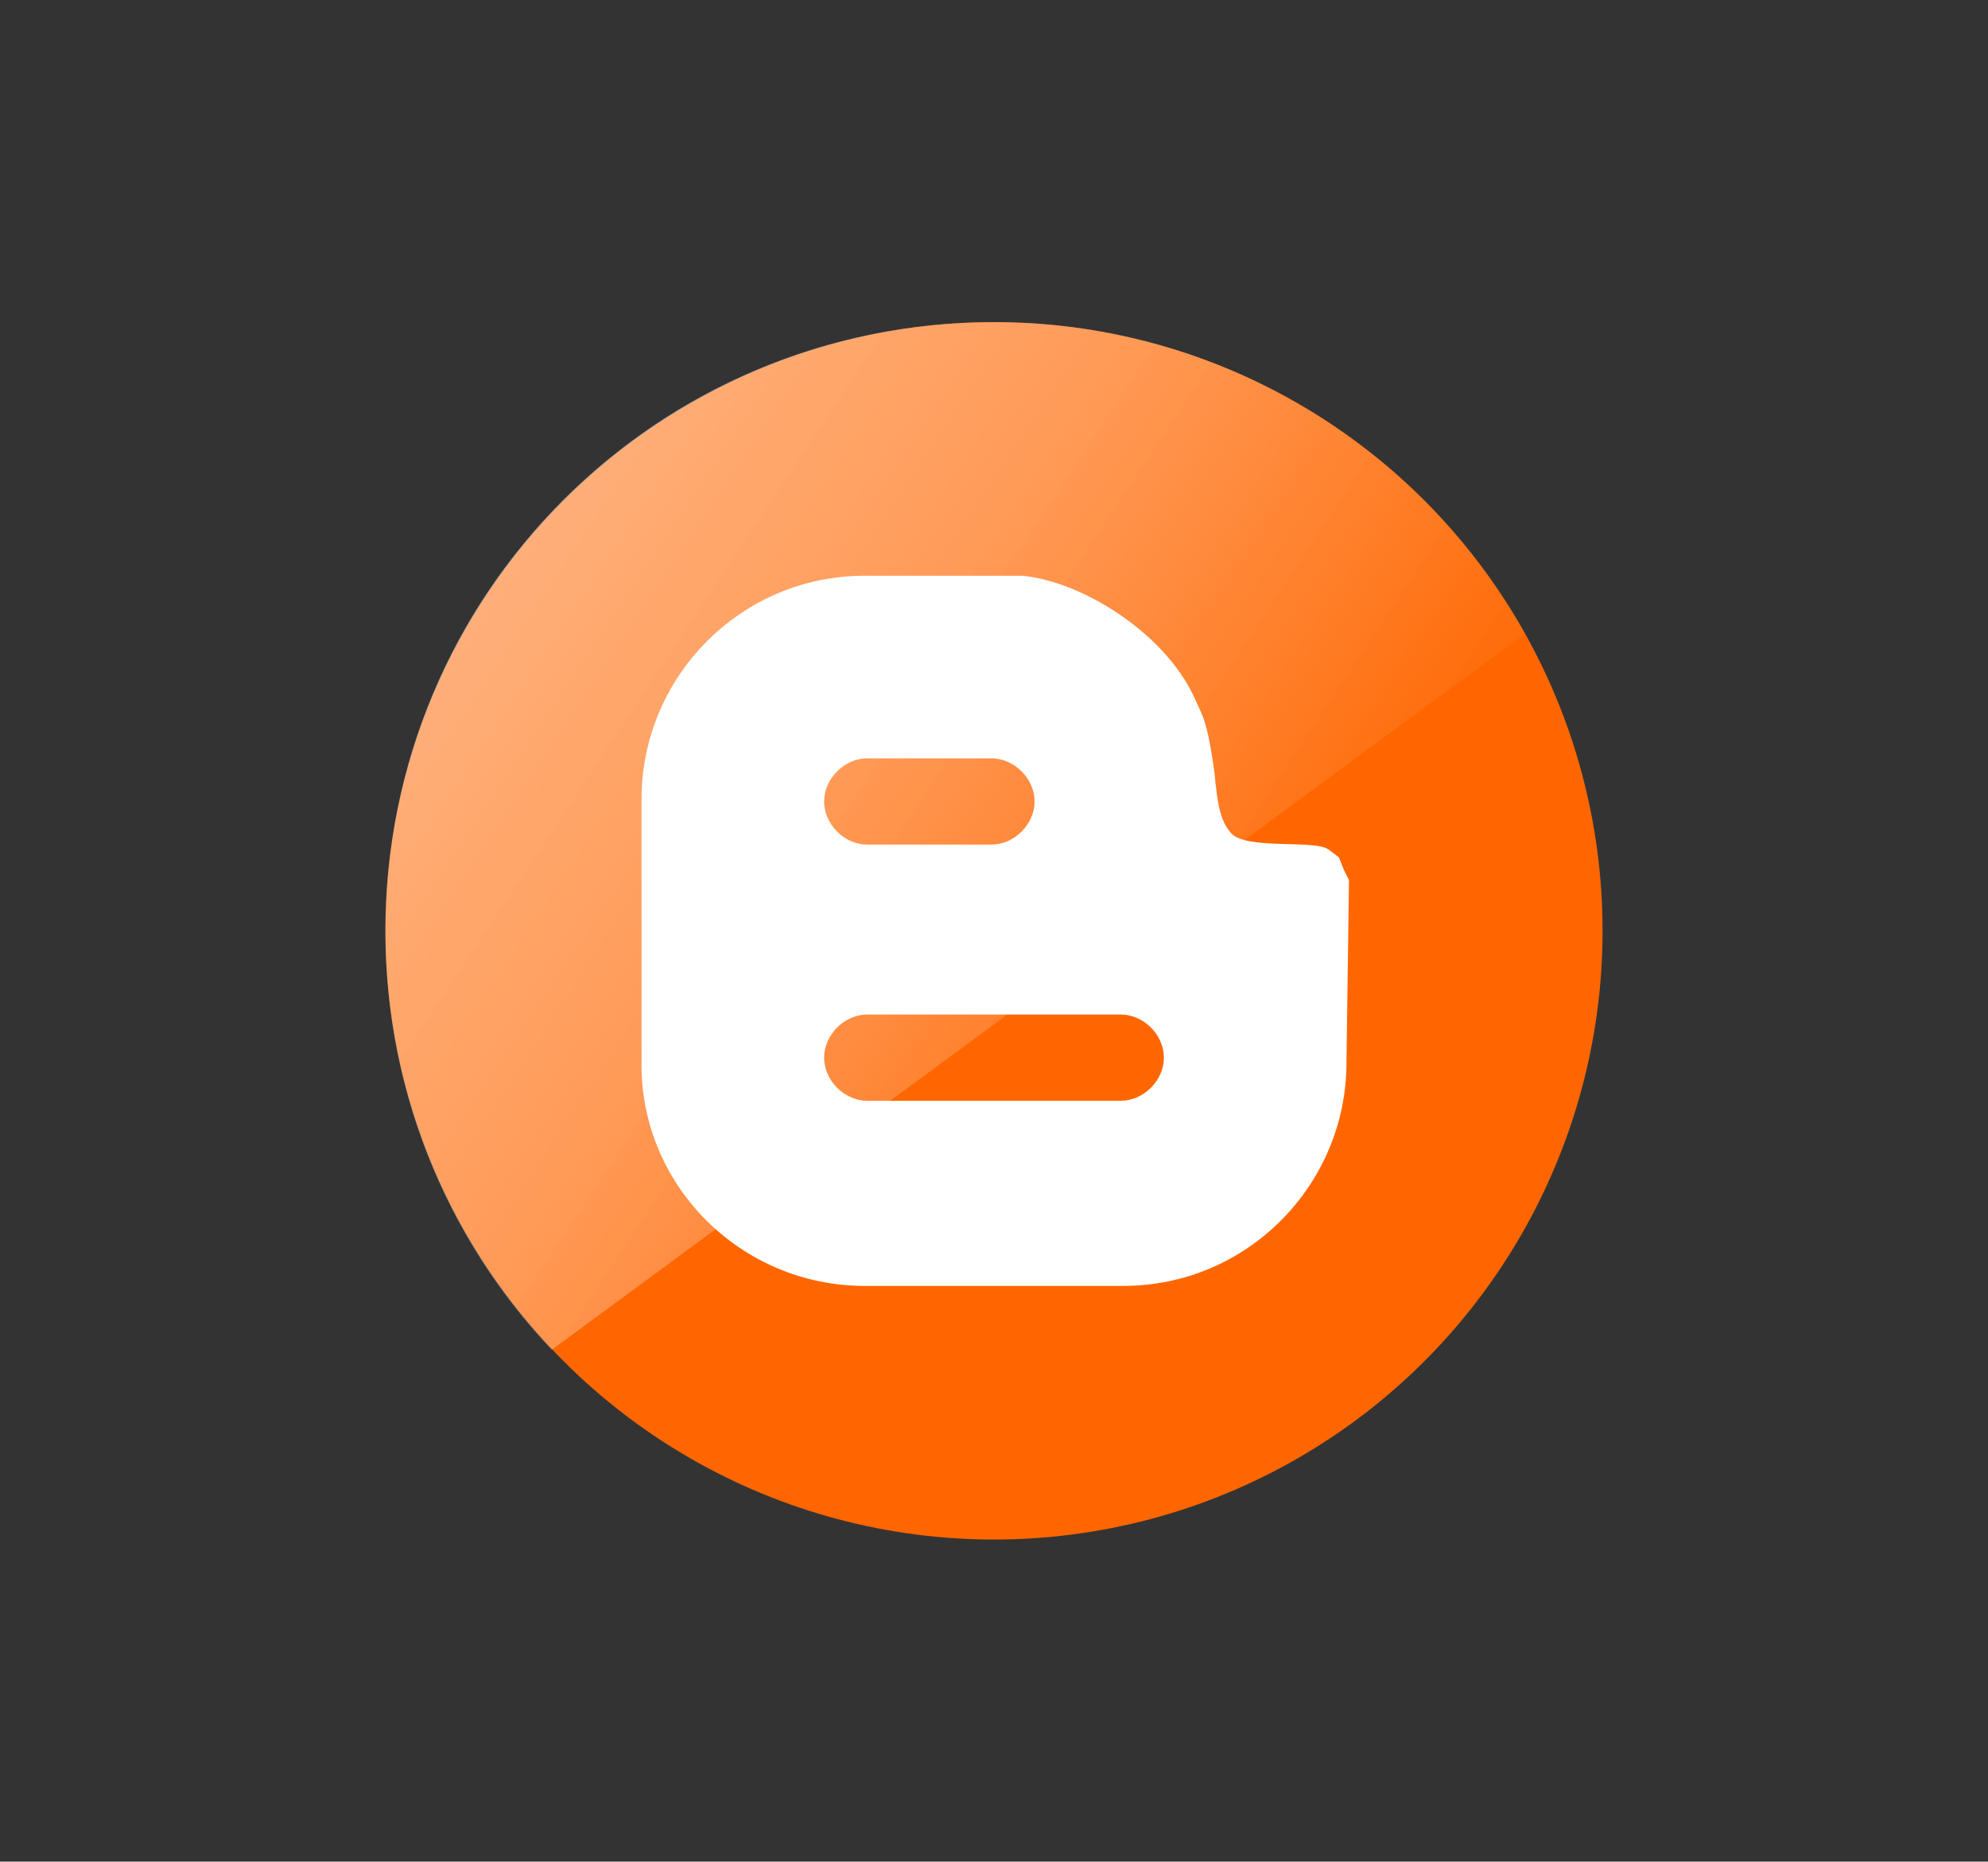
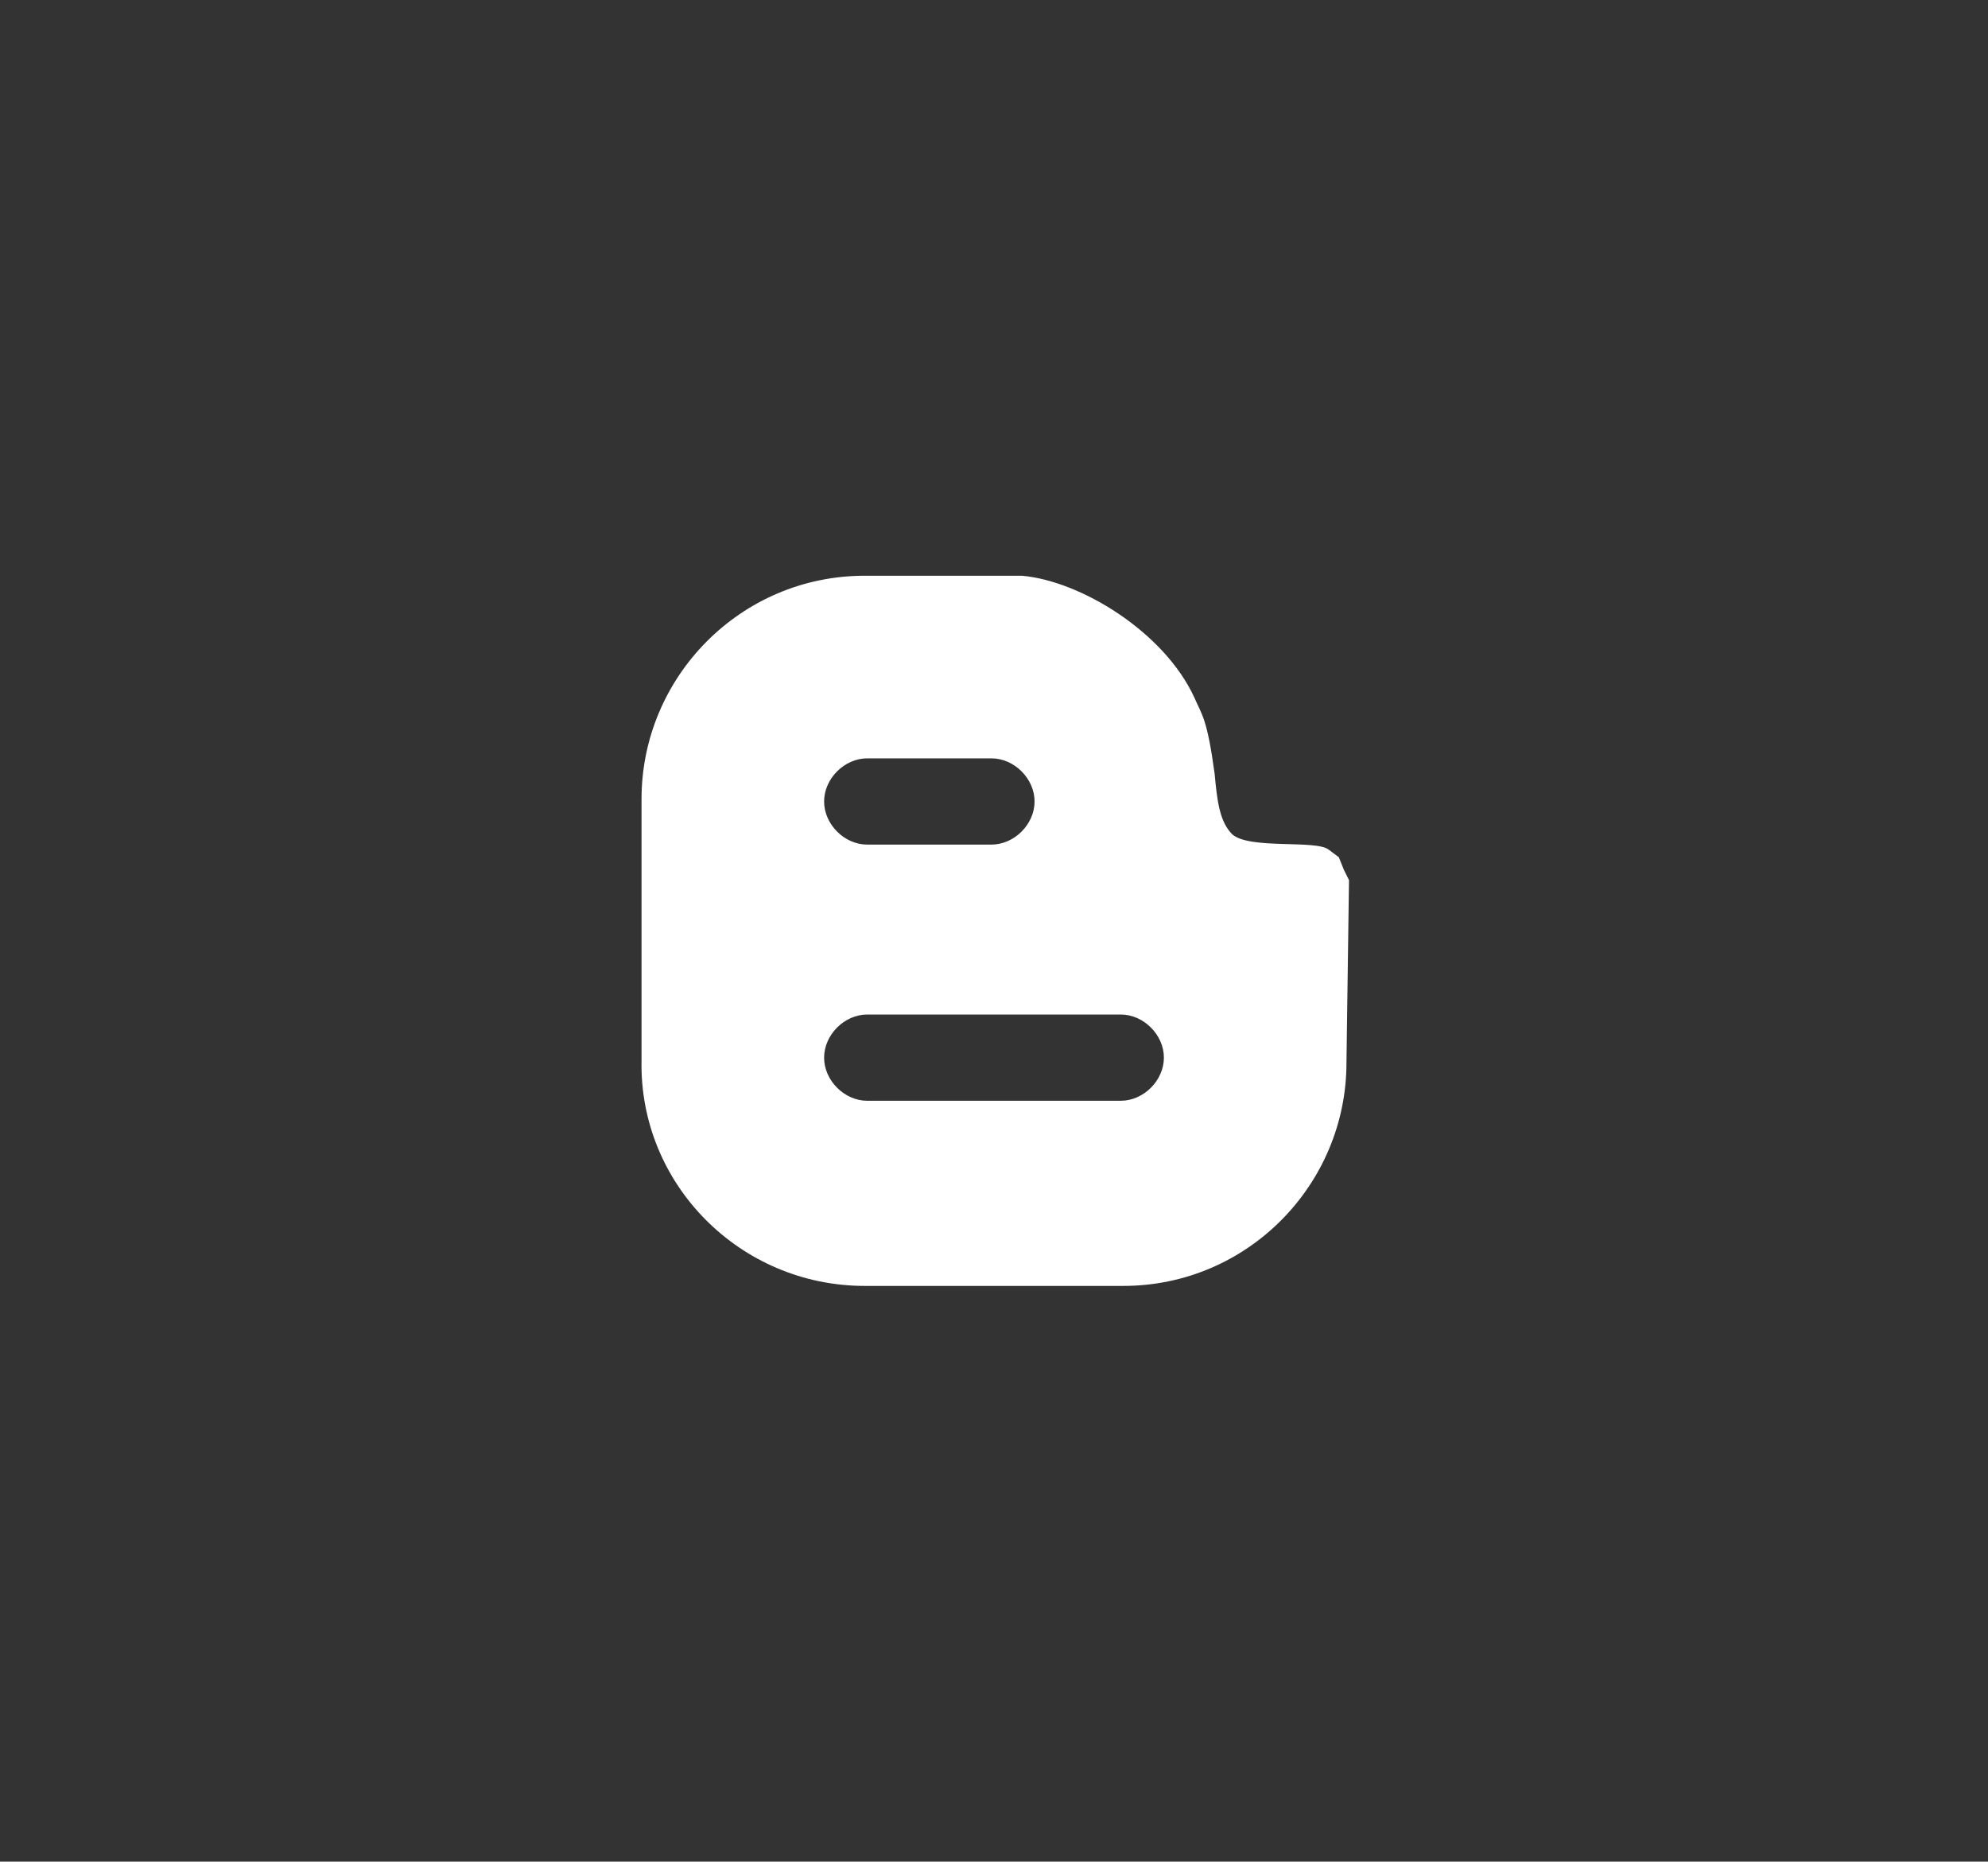
<svg xmlns="http://www.w3.org/2000/svg" xmlns:xlink="http://www.w3.org/1999/xlink" enable-background="new 0 0 78.4 73.4" id="Layer_1" version="1.1" viewBox="0 0 78.4 73.4" xml:space="preserve">
  <rect x="0" y="0" width="78.4" height="73.4" fill="#333333" stroke="none" />
  <g>
-     <circle cx="39.2" cy="36.7" fill="#FF6600" r="24" />
    <g>
      <g>
        <defs>
-           <path d="M63.2,36.7c0,13.3-10.7,24-24,24c-13.3,0-24-10.7-24-24c0-13.3,10.7-24,24-24      C52.4,12.7,63.2,23.4,63.2,36.7z" id="SVGID_55_" />
-         </defs>
+           </defs>
        <clipPath id="SVGID_2_">
          <use overflow="visible" xlink:href="#SVGID_55_" />
        </clipPath>
        <linearGradient gradientTransform="matrix(0.989 0.15 -0.15 0.989 -21.911 22.104)" gradientUnits="userSpaceOnUse" id="SVGID_3_" x1="8.401" x2="77.167" y1="-27.248" y2="4.812">
          <stop offset="0" style="stop-color:#FFFFFF" />
          <stop offset="0.721" style="stop-color:#FFFFFF;stop-opacity:0.368" />
          <stop offset="1" style="stop-color:#FFFFFF;stop-opacity:0" />
        </linearGradient>
        <polygon clip-path="url(#SVGID_2_)" fill="url(#SVGID_3_)" opacity="0.5" points="69.9,17.8 13.9,59 -8.5,28.5 47.4,-12.7    " />
      </g>
    </g>
    <g>
      <g>
        <defs>
          <path d="M63.2,36.7c0,13.3-10.7,24-24,24c-13.3,0-24-10.7-24-24c0-13.3,10.7-24,24-24      C52.4,12.7,63.2,23.4,63.2,36.7z" id="SVGID_58_" />
        </defs>
        <clipPath id="SVGID_5_">
          <use overflow="visible" xlink:href="#SVGID_58_" />
        </clipPath>
        <linearGradient gradientTransform="matrix(0.989 0.15 -0.15 0.989 -21.911 22.104)" gradientUnits="userSpaceOnUse" id="SVGID_6_" x1="8.401" x2="77.167" y1="-27.248" y2="4.812">
          <stop offset="0" style="stop-color:#FFFFFF" />
          <stop offset="0.721" style="stop-color:#FFFFFF;stop-opacity:0.368" />
          <stop offset="1" style="stop-color:#FFFFFF;stop-opacity:0" />
        </linearGradient>
-         <polygon clip-path="url(#SVGID_5_)" fill="url(#SVGID_6_)" opacity="0.5" points="69.9,17.8 13.9,59 -8.5,28.5 47.4,-12.7    " />
      </g>
    </g>
    <g>
      <path d="M34.1,50.7h10.2c4.9,0,8.8-4,8.8-8.8l0.1-7.2L53,34.3l-0.2-0.5l-0.4-0.3c-0.5-0.4-3.1,0-3.8-0.6    c-0.5-0.5-0.6-1.3-0.7-2.4c-0.3-2.2-0.5-2.3-0.8-3c-1.2-2.6-4.5-4.6-6.8-4.8h-6.2c-4.9,0-8.8,4-8.8,8.8v10.3    C25.2,46.7,29.2,50.7,34.1,50.7z M34.2,29.9h4.9c0.9,0,1.7,0.8,1.7,1.7c0,0.9-0.8,1.7-1.7,1.7h-4.9c-0.9,0-1.7-0.8-1.7-1.7    C32.5,30.7,33.3,29.9,34.2,29.9z M34.2,40h10c0.9,0,1.7,0.8,1.7,1.7c0,0.9-0.8,1.7-1.7,1.7h-10c-0.9,0-1.7-0.8-1.7-1.7    C32.5,40.8,33.3,40,34.2,40z" fill="#FFFFFF" />
    </g>
  </g>
  <g>
    <g>
      <g>
        <defs>
-           <path d="M63.2,121.8c0,13.3-10.7,24-24,24c-13.3,0-24-10.7-24-24c0-13.3,10.7-24,24-24      C52.4,97.8,63.2,108.5,63.2,121.8z" id="SVGID_64_" />
+           <path d="M63.2,121.8c0,13.3-10.7,24-24,24c-13.3,0-24-10.7-24-24c0-13.3,10.7-24,24-24      z" id="SVGID_64_" />
        </defs>
        <clipPath id="SVGID_8_">
          <use overflow="visible" xlink:href="#SVGID_64_" />
        </clipPath>
        <linearGradient gradientTransform="matrix(0.989 0.15 -0.15 0.989 -21.911 22.104)" gradientUnits="userSpaceOnUse" id="SVGID_9_" x1="21.151" x2="89.917" y1="56.901" y2="88.962">
          <stop offset="0" style="stop-color:#FFFFFF" />
          <stop offset="0.721" style="stop-color:#FFFFFF;stop-opacity:0.368" />
          <stop offset="1" style="stop-color:#FFFFFF;stop-opacity:0" />
        </linearGradient>
        <polygon clip-path="url(#SVGID_8_)" fill="url(#SVGID_9_)" opacity="0.5" points="69.9,102.9 13.9,144.1 -8.5,113.6 47.4,72.4         " />
      </g>
    </g>
  </g>
</svg>